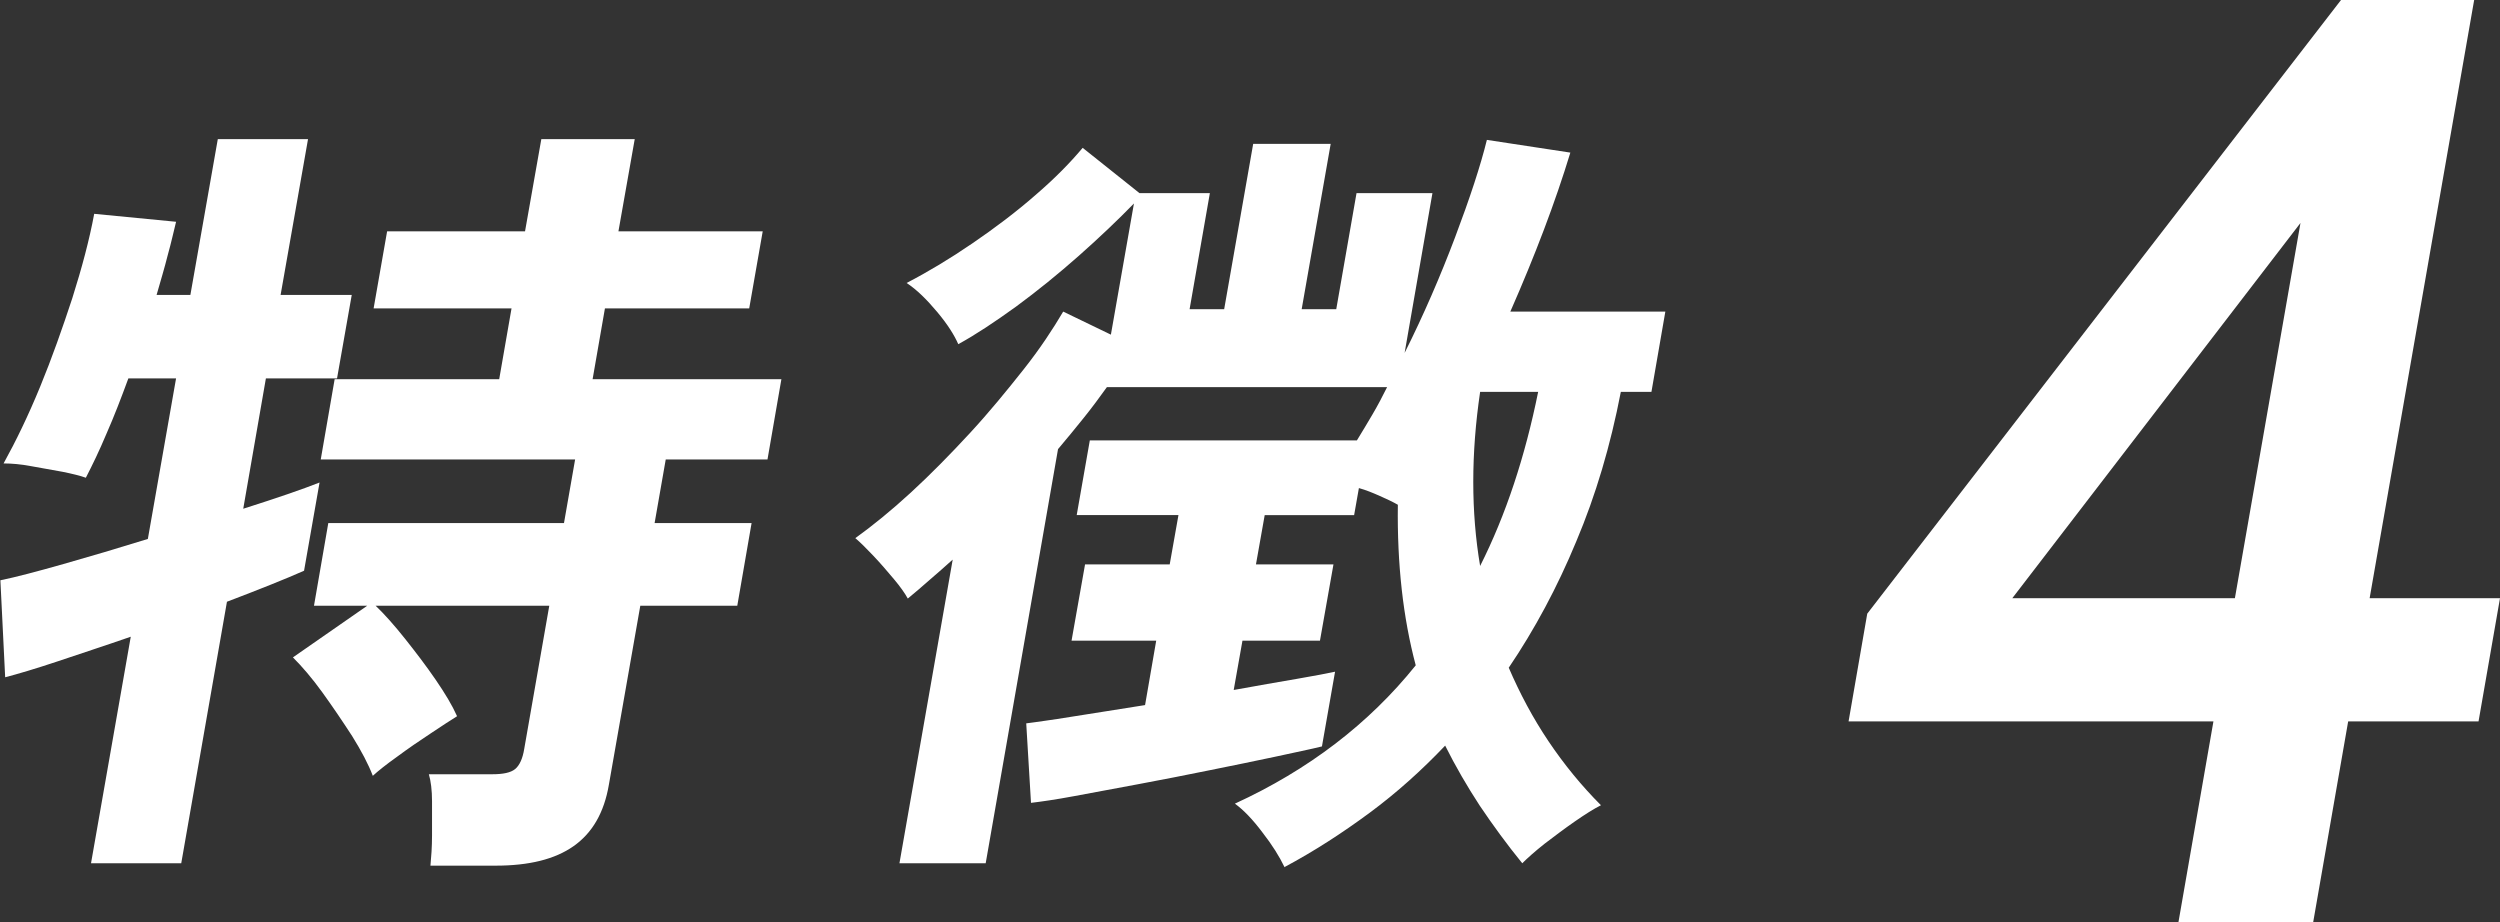
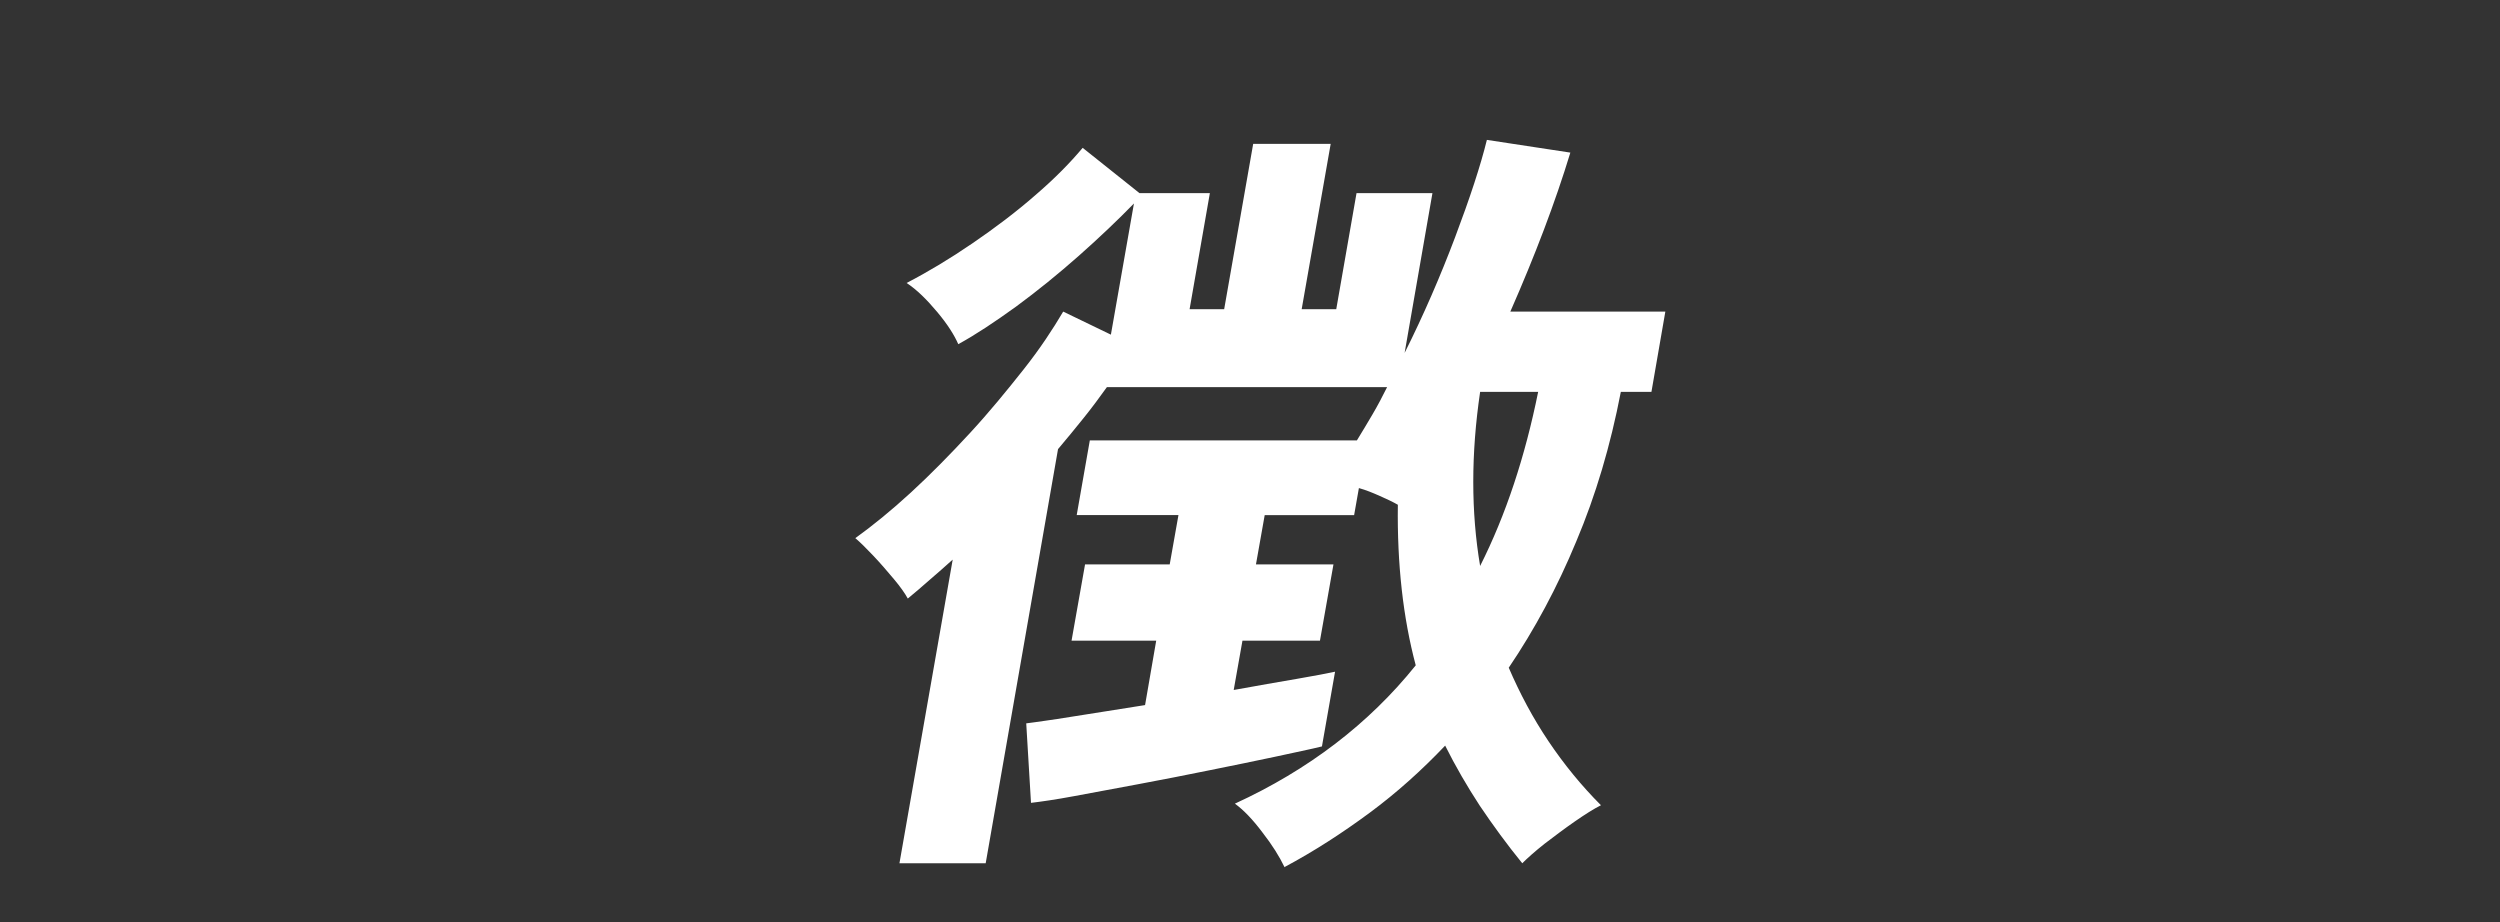
<svg xmlns="http://www.w3.org/2000/svg" id="_レイヤー_2" width="62.9" height="23.2" viewBox="0 0 62.9 23.2">
  <rect x="0" y="0" width="62.9" height="23.2" fill="#333333" stroke="none" />
  <defs>
    <style>.cls-1{fill:#fff;}</style>
  </defs>
  <g id="_レイヤー_1-2">
    <g>
-       <path class="cls-1" d="M2.29,21.72l1-5.7c-.66,.23-1.28,.43-1.84,.62-.57,.19-1.01,.32-1.32,.4l-.12-2.44c.39-.08,.92-.22,1.59-.41,.67-.19,1.38-.4,2.12-.63l.71-4.04h-1.2c-.18,.49-.36,.96-.55,1.39-.18,.43-.36,.8-.52,1.11-.14-.05-.34-.1-.59-.15-.26-.05-.52-.09-.78-.14-.26-.05-.5-.07-.7-.07,.31-.56,.62-1.2,.92-1.93,.3-.73,.56-1.47,.81-2.23,.24-.76,.43-1.47,.55-2.12l2.06,.2c-.06,.24-.12,.52-.21,.84-.08,.32-.18,.65-.28,1h.85l.69-3.92h2.27l-.69,3.92h1.79l-.37,2.1h-1.79l-.57,3.28c.85-.27,1.49-.49,1.92-.66l-.39,2.22c-.45,.2-1.1,.46-1.94,.78l-1.15,6.58H2.29Zm8.54,.06c.02-.21,.04-.47,.04-.76,0-.29,0-.58,0-.86,0-.28-.03-.51-.08-.68h1.6c.27,0,.46-.04,.57-.13s.19-.26,.23-.51l.63-3.6h-4.37c.22,.21,.47,.49,.74,.83,.27,.34,.53,.68,.77,1.03,.24,.35,.42,.65,.54,.92-.15,.09-.37,.24-.66,.43-.29,.19-.58,.39-.85,.59-.28,.2-.48,.36-.61,.48-.11-.29-.29-.63-.52-1-.24-.37-.49-.74-.75-1.1-.26-.36-.51-.65-.74-.88l1.87-1.3h-1.34l.36-2.08h5.93l.28-1.6h-6.4l.35-2.02h4.14l.31-1.78h-3.47l.34-1.94h3.47l.41-2.32h2.35l-.41,2.32h3.63l-.34,1.94h-3.63l-.31,1.78h4.75l-.35,2.02h-2.56l-.28,1.6h2.44l-.36,2.08h-2.44l-.79,4.5c-.12,.71-.42,1.22-.89,1.55-.47,.33-1.12,.49-1.96,.49h-1.65Z" />
      <path class="cls-1" d="M32.32,21.82c-.13-.27-.31-.56-.56-.88-.24-.32-.47-.56-.69-.72,1.85-.85,3.37-2.01,4.55-3.48-.32-1.2-.47-2.55-.45-4.04-.12-.07-.27-.14-.45-.22s-.35-.15-.53-.2l-.12,.68h-2.25l-.22,1.24h1.95l-.34,1.92h-1.95l-.22,1.24c.6-.11,1.13-.2,1.59-.28,.46-.08,.78-.14,.96-.18l-.33,1.88c-.28,.07-.68,.15-1.18,.26-.51,.11-1.06,.22-1.65,.34-.6,.12-1.19,.24-1.79,.35-.6,.11-1.13,.21-1.61,.3-.48,.09-.84,.14-1.09,.17l-.12-2c.22-.03,.61-.08,1.16-.17,.55-.09,1.16-.18,1.83-.29l.28-1.62h-2.13l.34-1.92h2.13l.22-1.24h-2.56l.33-1.88h6.72c.13-.21,.26-.43,.39-.65s.25-.45,.37-.69h-7.05c-.18,.25-.37,.51-.58,.77s-.42,.52-.65,.79l-1.82,10.42h-2.17l1.34-7.64c-.19,.17-.38,.34-.58,.51-.19,.17-.37,.32-.55,.47-.07-.13-.19-.3-.35-.49-.16-.19-.33-.39-.51-.58-.18-.19-.33-.34-.46-.45,.43-.31,.9-.69,1.4-1.15,.5-.46,.99-.96,1.48-1.49,.49-.53,.93-1.07,1.35-1.6s.74-1.02,1-1.46l1.2,.58,.58-3.3c-.4,.41-.86,.85-1.38,1.31-.52,.46-1.05,.89-1.58,1.28-.54,.39-1.02,.71-1.46,.95-.1-.23-.27-.5-.53-.81-.26-.31-.51-.56-.77-.73,.54-.28,1.09-.61,1.66-1,.57-.39,1.1-.79,1.58-1.21,.49-.42,.88-.82,1.19-1.19l1.43,1.14h1.77l-.51,2.92h.87l.73-4.16h1.95l-.73,4.16h.87l.51-2.92h1.91l-.7,4.02c.48-.96,.9-1.93,1.27-2.91,.37-.98,.64-1.8,.8-2.45l2.1,.32c-.38,1.25-.89,2.59-1.51,4h3.9l-.35,2.02h-.77c-.26,1.35-.63,2.6-1.12,3.76-.48,1.16-1.05,2.22-1.7,3.18,.28,.65,.61,1.27,1,1.85s.83,1.12,1.32,1.61c-.18,.09-.4,.23-.66,.41-.26,.18-.51,.37-.76,.56-.24,.19-.43,.36-.56,.49-.39-.48-.74-.96-1.07-1.45-.32-.49-.61-.99-.87-1.51-.58,.61-1.21,1.18-1.9,1.69-.69,.51-1.4,.97-2.15,1.37Zm4.92-7.58c.65-1.29,1.13-2.75,1.46-4.38h-1.46c-.23,1.56-.23,3.02,0,4.38Z" />
-       <path class="cls-1" d="M54.81,23.2l.88-5.05h-9.18l.47-2.71L58.9,0h3.35l-2.63,15.05h3.28l-.54,3.1h-3.28l-.88,5.05h-3.38Zm-4.17-8.15h5.59l1.65-9.44-7.25,9.44Z" />
    </g>
  </g>
</svg>